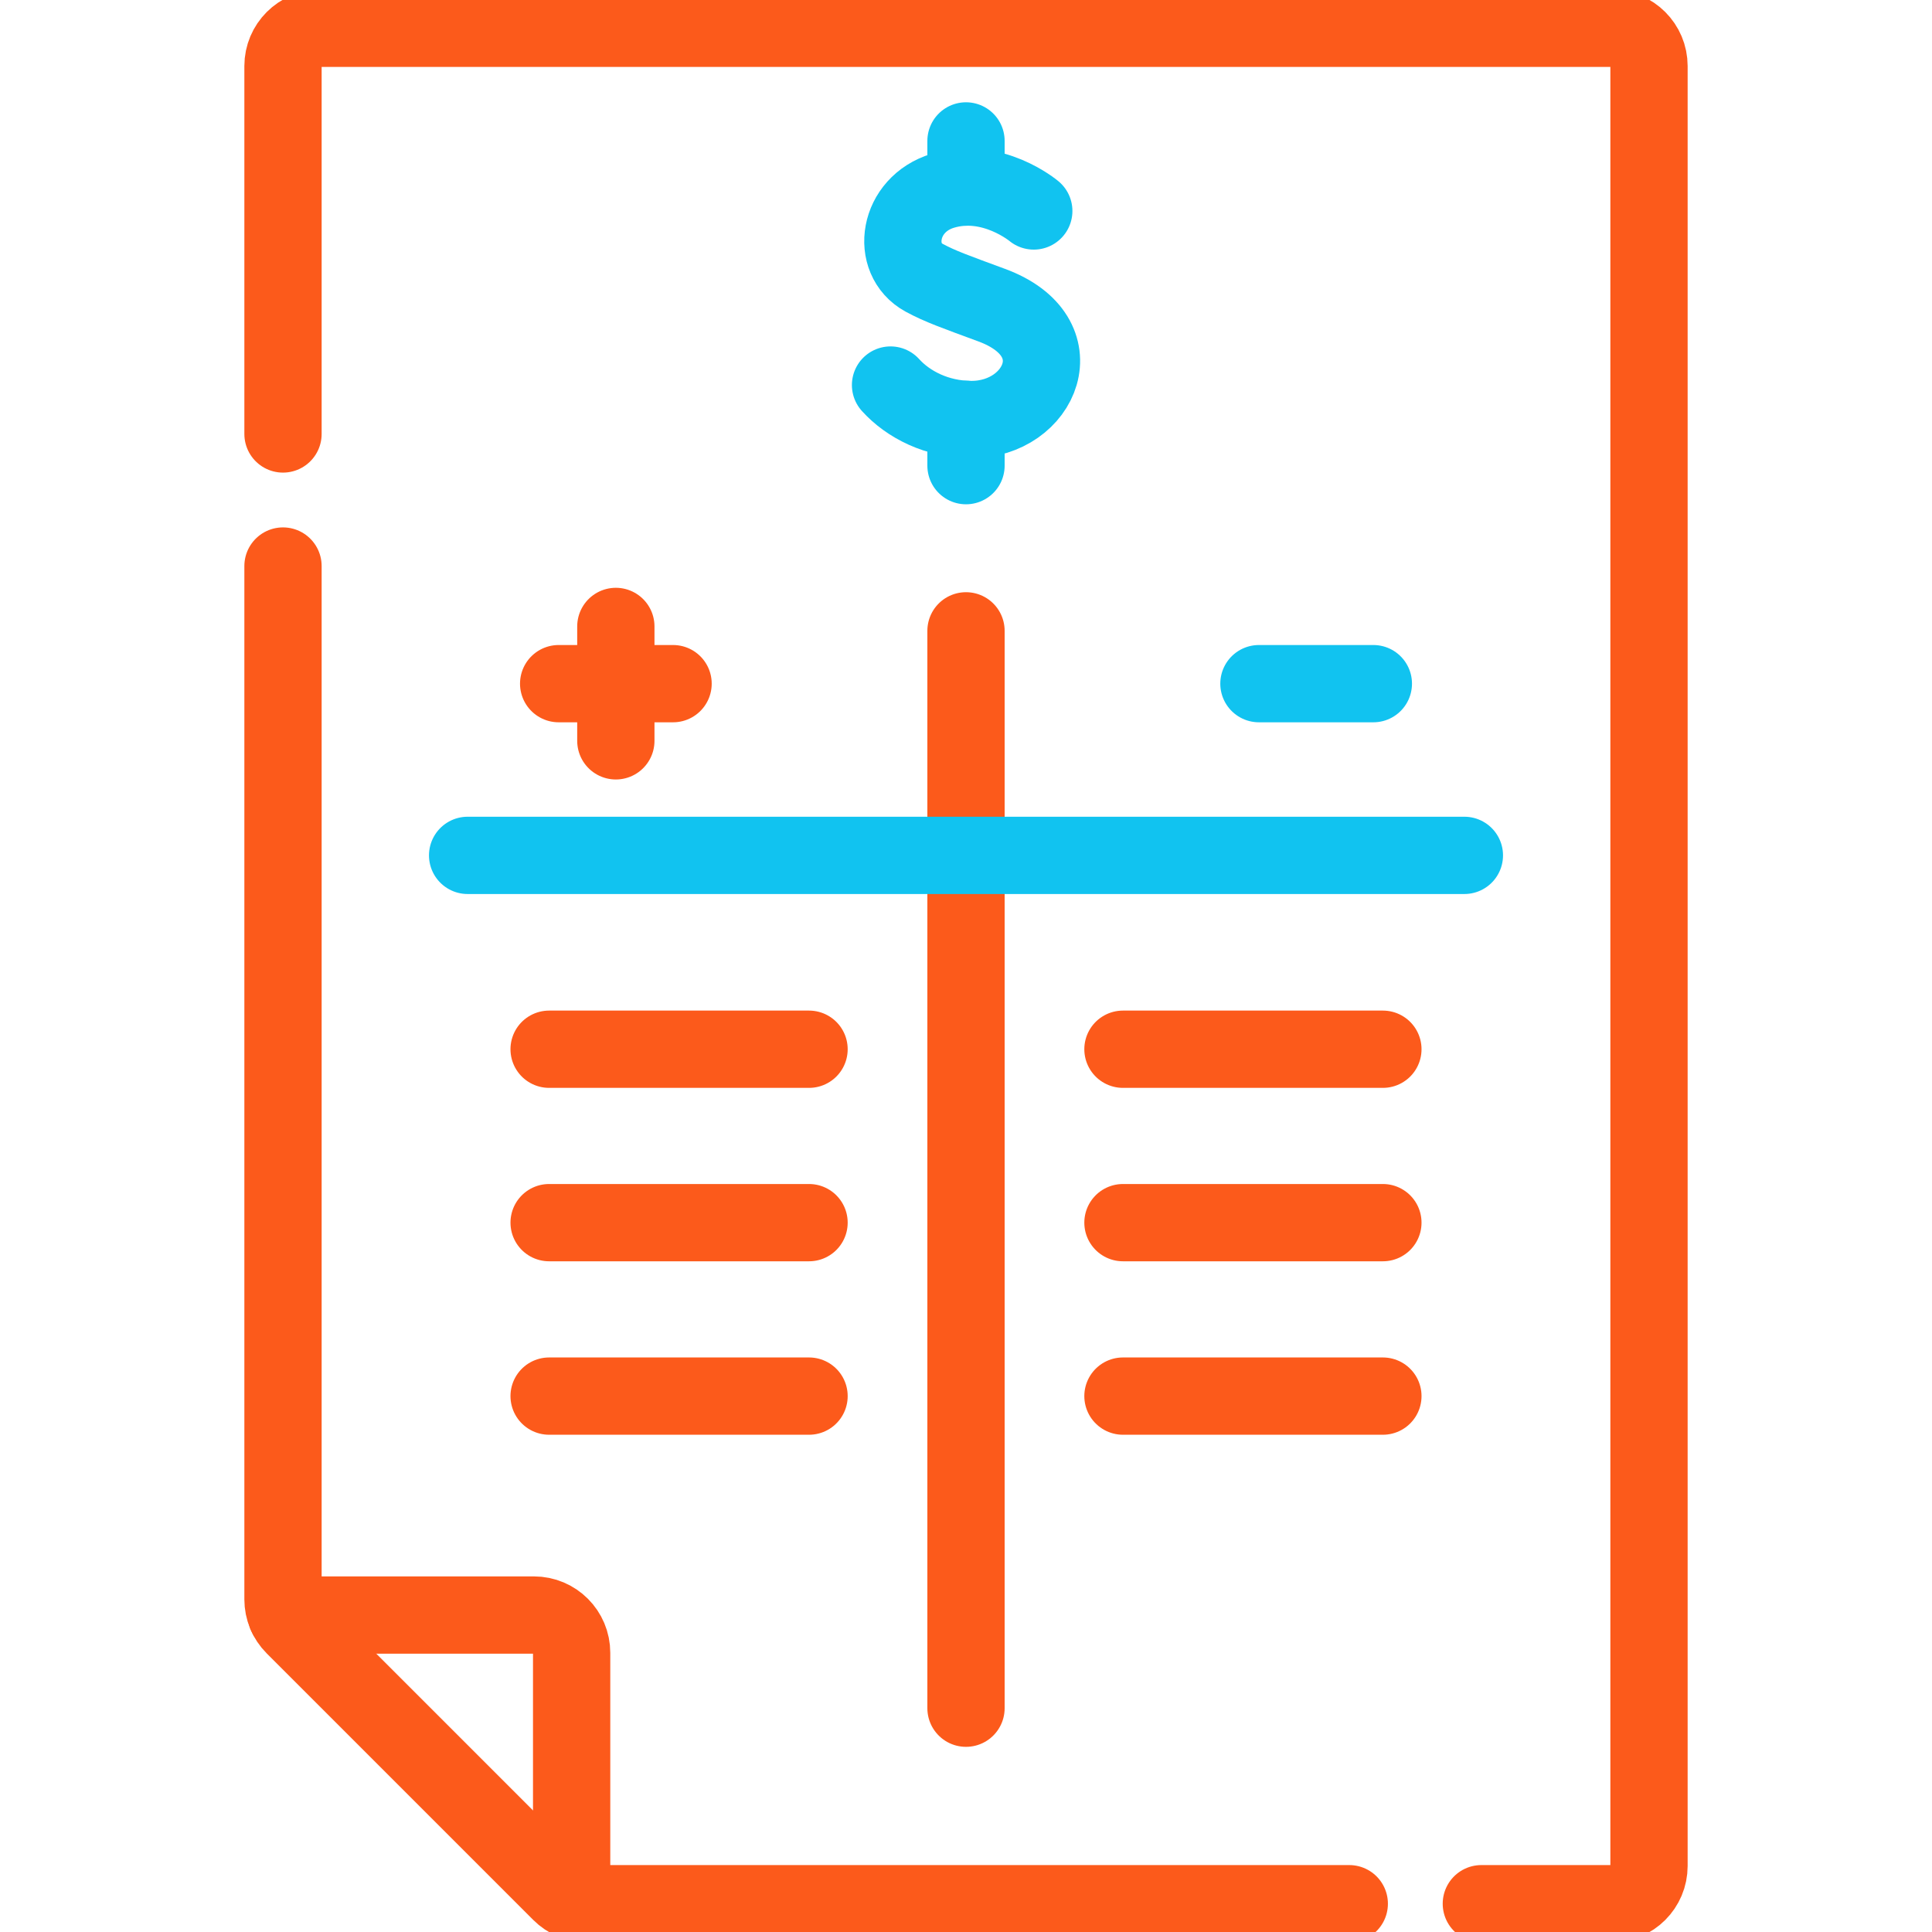
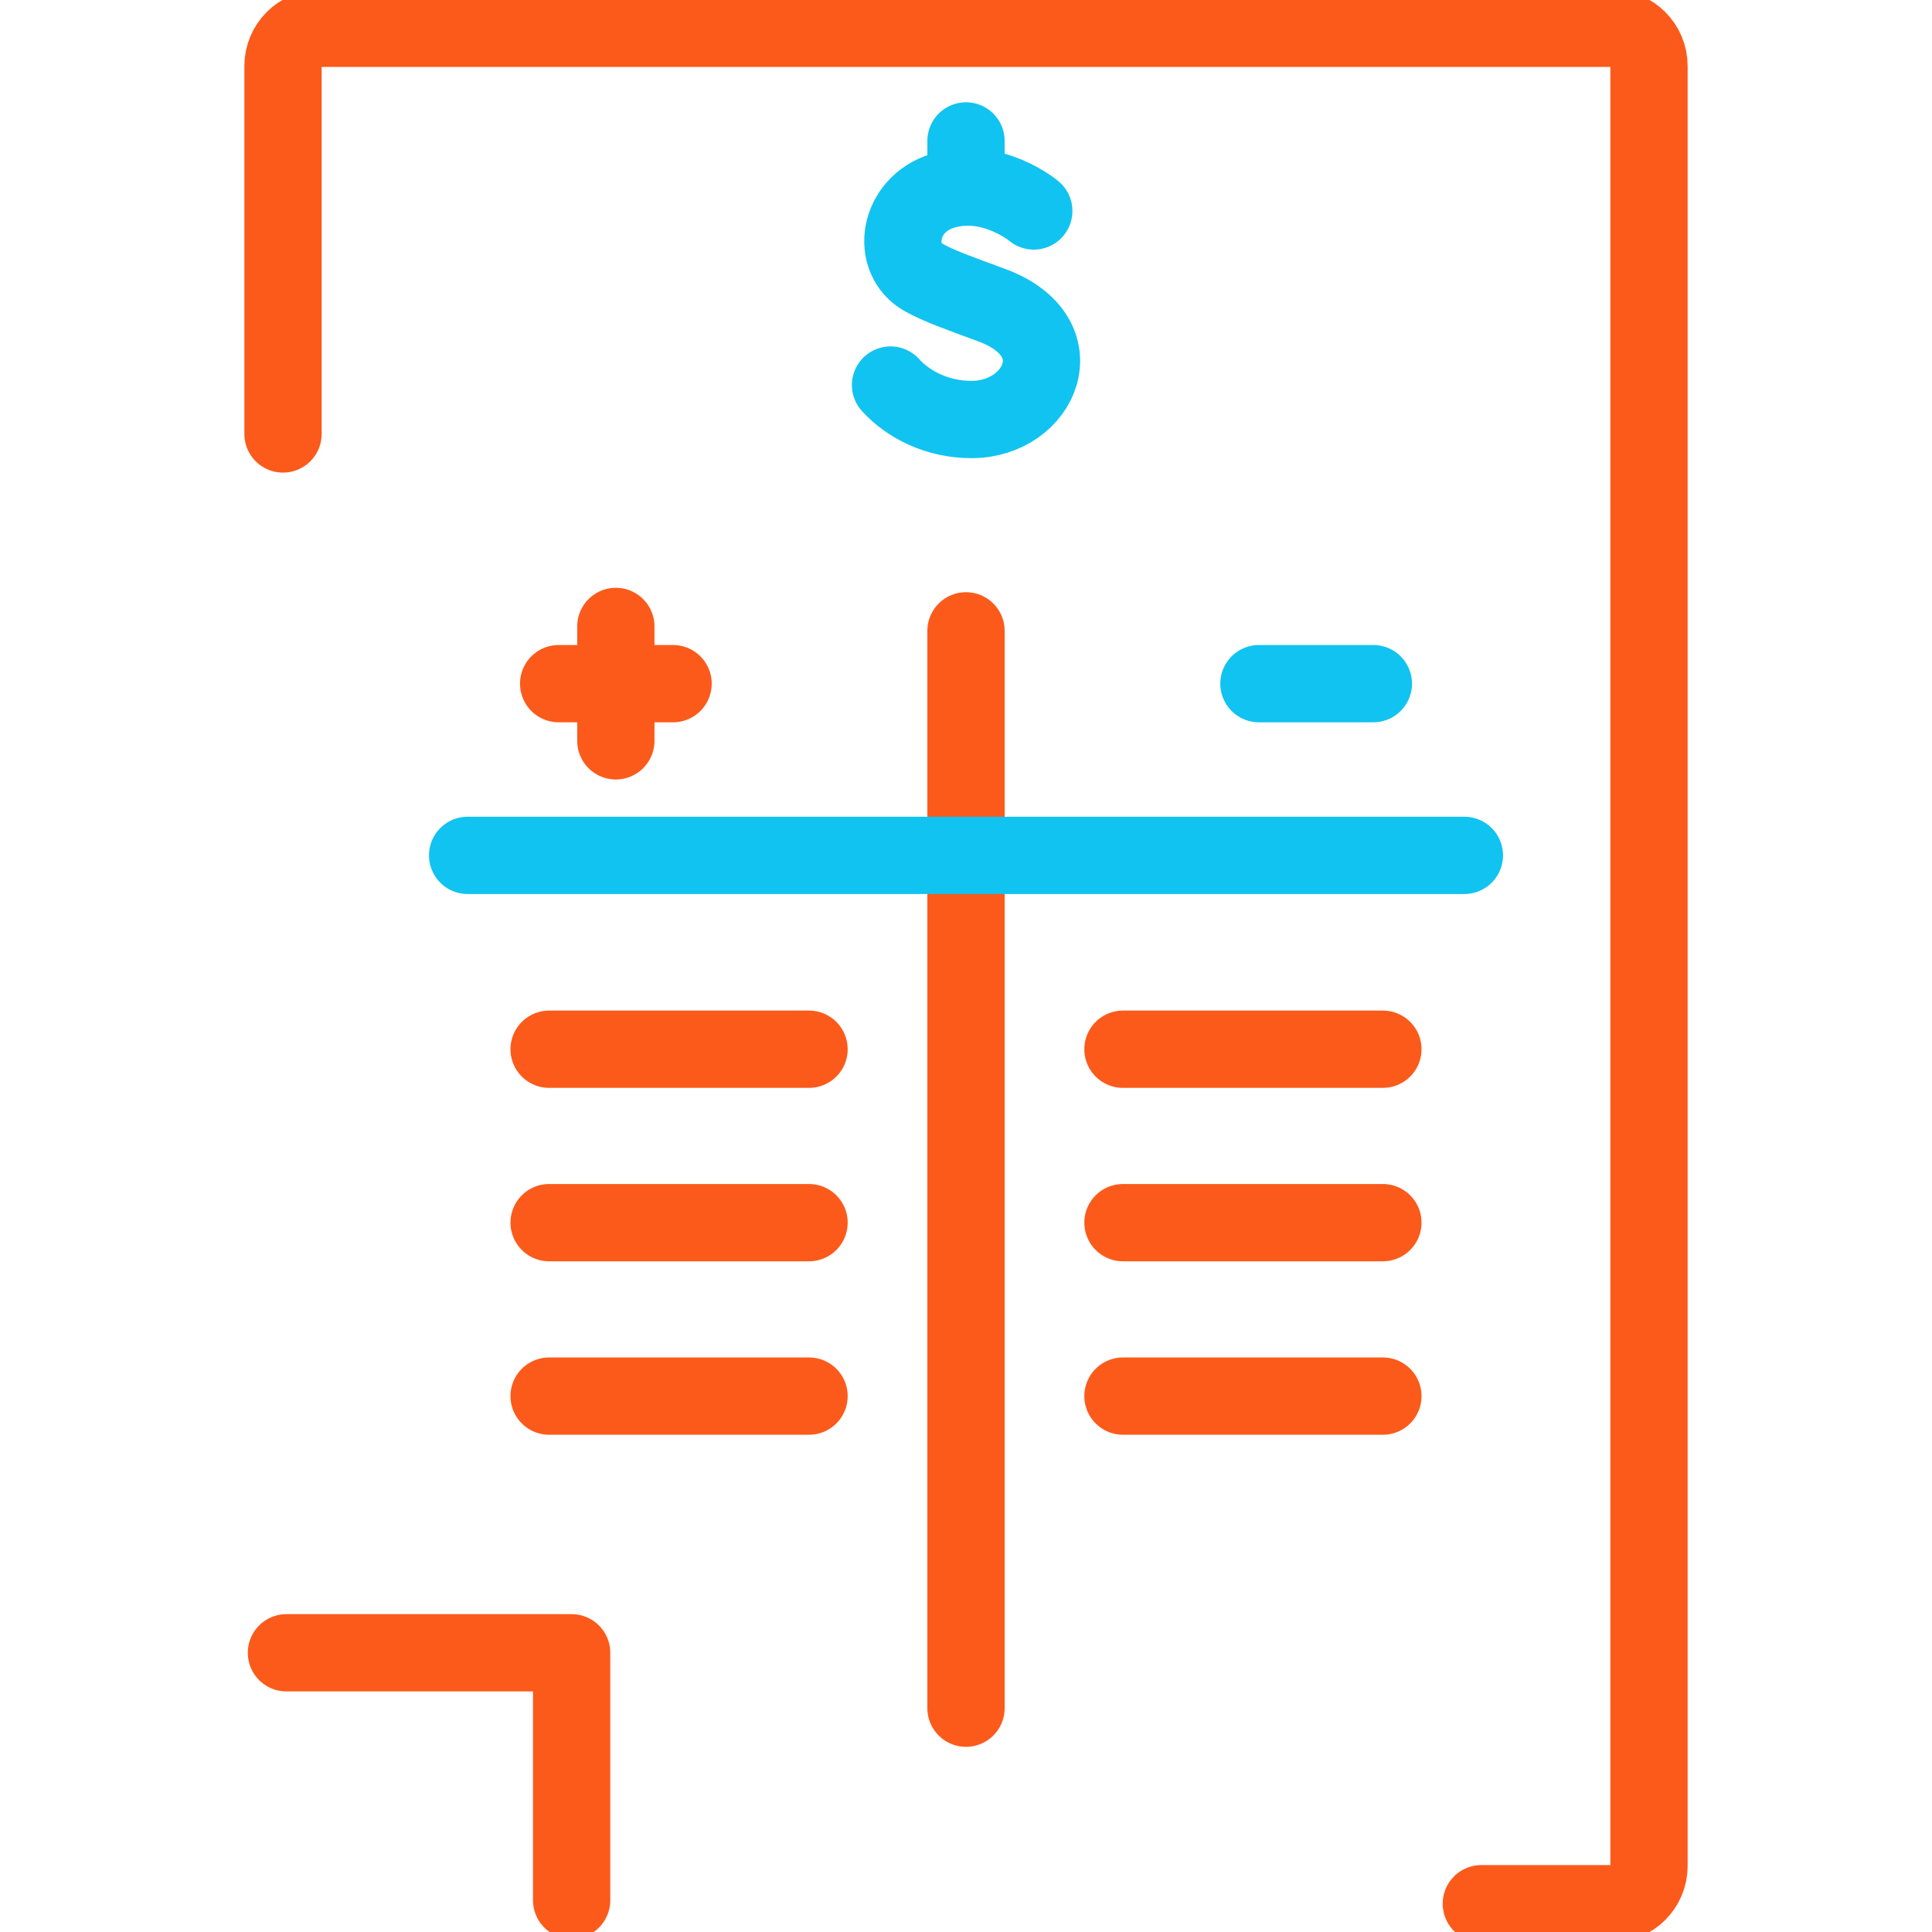
<svg xmlns="http://www.w3.org/2000/svg" width="50" height="50" viewBox="0 0 50 50" fill="none">
  <g clip-path="url(#clip0_287_49)">
-     <path d="M34.919 49.268H15.198C14.94 49.268 14.691 49.165 14.508 48.981L7.61 42.083C7.427 41.9 7.324 41.651 7.324 41.392V14.649" stroke="#FC5A1B" stroke-width="2" stroke-miterlimit="10" stroke-linecap="round" stroke-linejoin="round" />
    <path d="M7.324 11.231V1.709C7.324 1.17 7.761 0.732 8.301 0.732H41.699C42.239 0.732 42.676 1.17 42.676 1.709V48.291C42.676 48.83 42.239 49.268 41.699 49.268H38.337" stroke="#FC5A1B" stroke-width="2" stroke-miterlimit="10" stroke-linecap="round" stroke-linejoin="round" />
    <path d="M26.754 5.46C26.754 5.46 25.675 4.553 24.402 4.936C23.233 5.288 23.029 6.704 23.915 7.187C24.33 7.413 24.745 7.557 25.665 7.897C27.881 8.714 26.927 10.857 25.143 10.857C24.25 10.857 23.5 10.466 23.047 9.965" stroke="#11C3F0" stroke-width="2" stroke-miterlimit="10" stroke-linecap="round" stroke-linejoin="round" />
-     <path d="M25 12.051V10.853" stroke="#11C3F0" stroke-width="2" stroke-miterlimit="10" stroke-linecap="round" stroke-linejoin="round" />
    <path d="M25 4.842V3.647" stroke="#11C3F0" stroke-width="2" stroke-miterlimit="10" stroke-linecap="round" stroke-linejoin="round" />
    <path d="M14.458 17.693H17.419" stroke="#FC5A1B" stroke-width="2" stroke-miterlimit="10" stroke-linecap="round" stroke-linejoin="round" />
    <path d="M15.938 16.212V19.173" stroke="#FC5A1B" stroke-width="2" stroke-miterlimit="10" stroke-linecap="round" stroke-linejoin="round" />
    <path d="M32.581 17.693H35.542" stroke="#11C3F0" stroke-width="2" stroke-miterlimit="10" stroke-linecap="round" stroke-linejoin="round" />
    <path d="M25 16.326V44.208" stroke="#FC5A1B" stroke-width="2" stroke-miterlimit="10" stroke-linecap="round" stroke-linejoin="round" />
    <path d="M12.102 22.137H37.898" stroke="#11C3F0" stroke-width="2" stroke-miterlimit="10" stroke-linecap="round" stroke-linejoin="round" />
    <path d="M14.211 27.154H20.938" stroke="#FC5A1B" stroke-width="2" stroke-miterlimit="10" stroke-linecap="round" stroke-linejoin="round" />
    <path d="M14.211 31.642H20.938" stroke="#FC5A1B" stroke-width="2" stroke-miterlimit="10" stroke-linecap="round" stroke-linejoin="round" />
    <path d="M14.211 36.131H20.938" stroke="#FC5A1B" stroke-width="2" stroke-miterlimit="10" stroke-linecap="round" stroke-linejoin="round" />
    <path d="M29.062 27.154H35.789" stroke="#FC5A1B" stroke-width="2" stroke-miterlimit="10" stroke-linecap="round" stroke-linejoin="round" />
    <path d="M29.062 31.642H35.789" stroke="#FC5A1B" stroke-width="2" stroke-miterlimit="10" stroke-linecap="round" stroke-linejoin="round" />
    <path d="M29.062 36.131H35.789" stroke="#FC5A1B" stroke-width="2" stroke-miterlimit="10" stroke-linecap="round" stroke-linejoin="round" />
-     <path d="M14.794 49.179V42.774C14.794 42.235 14.357 41.797 13.818 41.797H7.413" stroke="#FC5A1B" stroke-width="2" stroke-miterlimit="10" stroke-linecap="round" stroke-linejoin="round" />
+     <path d="M14.794 49.179V42.774H7.413" stroke="#FC5A1B" stroke-width="2" stroke-miterlimit="10" stroke-linecap="round" stroke-linejoin="round" />
  </g>
  <defs>
    <clipPath id="clip0_287_49">
      <rect width="50" height="50" fill="white" />
    </clipPath>
  </defs>
</svg>